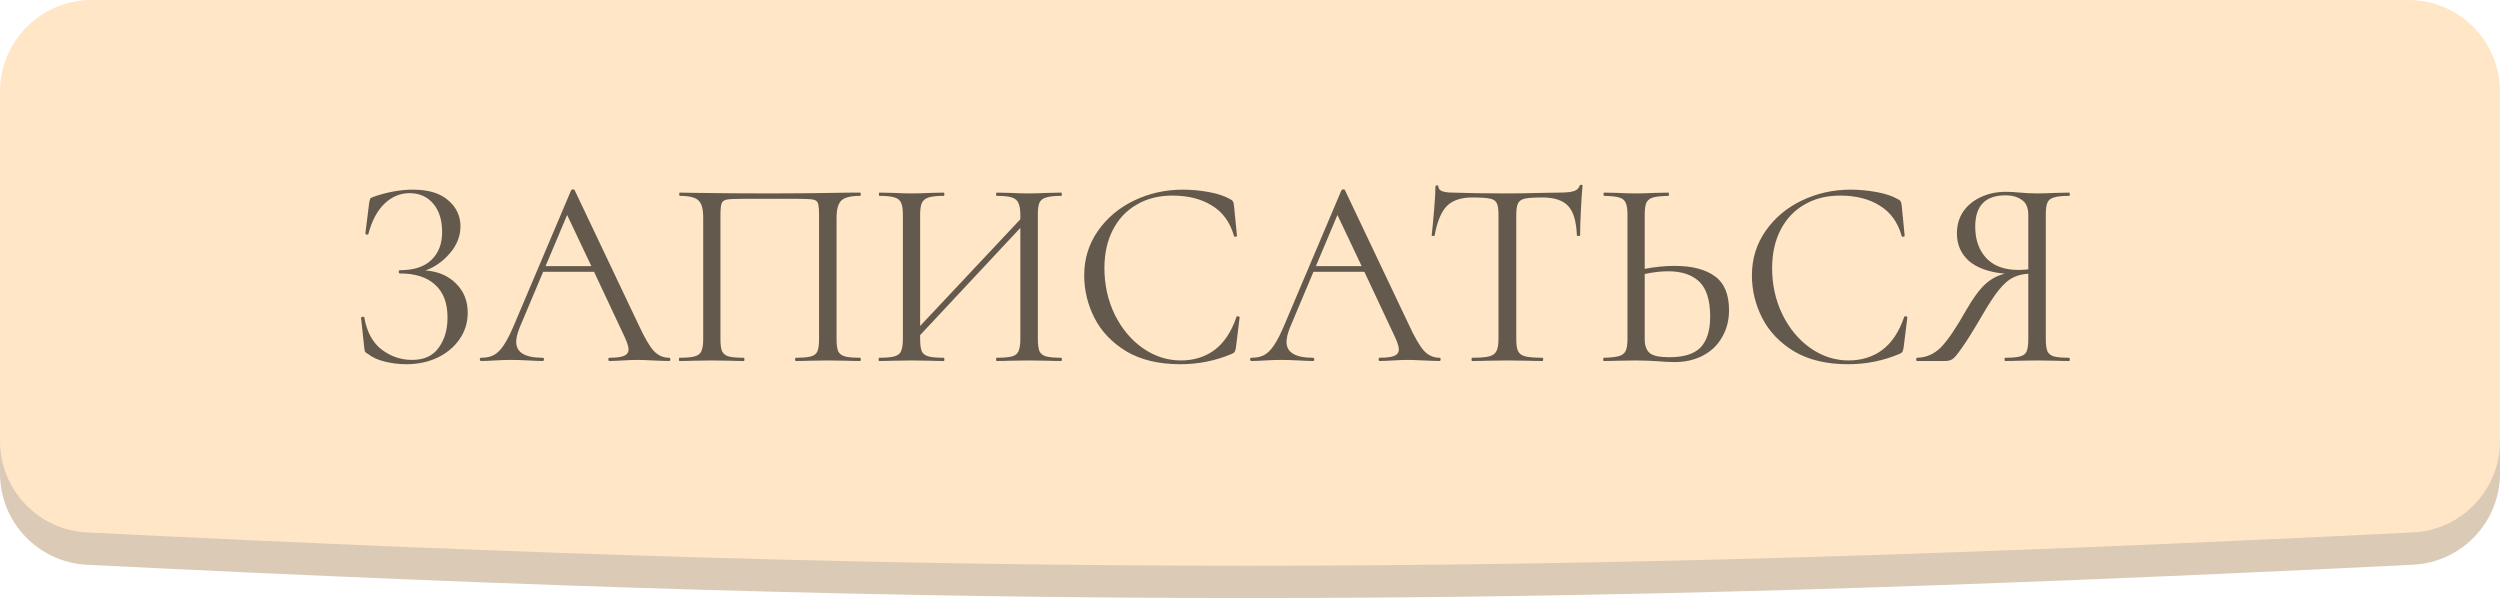
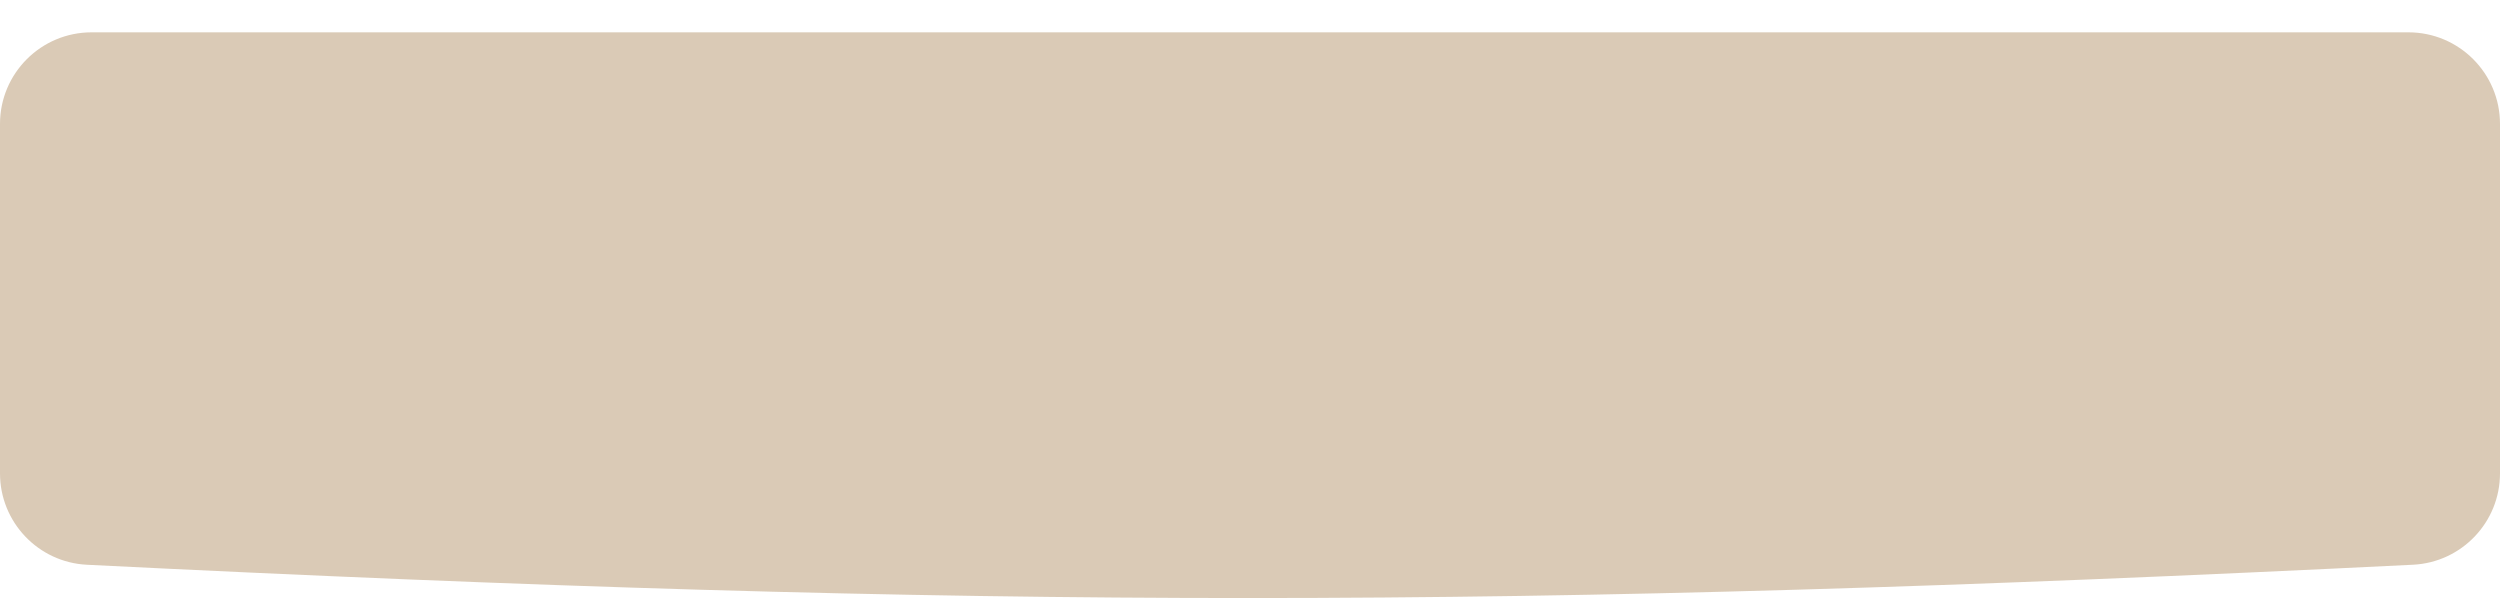
<svg xmlns="http://www.w3.org/2000/svg" width="464" height="111" viewBox="0 0 464 111" fill="none">
  <path d="M0 23C0 13.611 7.611 6 17 6H447C456.389 6 464 13.611 464 23V87.85C464 96.9 456.901 104.366 447.862 104.813C281.912 113.027 182.087 113.091 16.131 104.819C7.095 104.369 0 96.904 0 87.856V23Z" fill="#DACAB6" />
-   <path d="M0 17C0 7.611 7.611 0 17 0H447C456.389 0 464 7.611 464 17V81.85C464 90.9 456.901 98.366 447.862 98.814C281.912 107.027 182.087 107.091 16.131 98.819C7.095 98.369 0 90.904 0 81.856V17Z" fill="url(#paint0_linear_67_122)" />
-   <path d="M78.96 50.2C81.293 50.367 83.177 51.167 84.61 52.6C86.077 54.033 86.81 55.85 86.81 58.05C86.81 59.883 86.293 61.533 85.26 63C84.26 64.433 82.894 65.567 81.16 66.4C79.427 67.2 77.51 67.6 75.41 67.6C74.043 67.6 72.694 67.433 71.36 67.1C70.06 66.767 69.043 66.3 68.31 65.7C68.01 65.533 67.827 65.4 67.76 65.3C67.694 65.167 67.644 64.917 67.61 64.55L67.01 59C67.01 58.9 67.094 58.833 67.26 58.8C67.46 58.767 67.577 58.8 67.61 58.9C68.077 61.6 69.16 63.6 70.86 64.9C72.56 66.167 74.427 66.8 76.46 66.8C78.694 66.8 80.344 66.05 81.41 64.55C82.51 63.05 83.06 61.183 83.06 58.95C83.06 56.25 82.293 54.217 80.76 52.85C79.26 51.45 77.077 50.75 74.21 50.75C74.077 50.75 74.01 50.65 74.01 50.45C74.01 50.25 74.077 50.15 74.21 50.15C76.81 50.15 78.76 49.517 80.06 48.25C81.394 46.983 82.06 45.25 82.06 43.05C82.06 40.85 81.51 39.1 80.41 37.8C79.31 36.5 77.844 35.85 76.01 35.85C74.277 35.85 72.727 36.5 71.36 37.8C70.027 39.067 69.027 40.95 68.36 43.45C68.36 43.517 68.293 43.55 68.16 43.55C68.094 43.55 68.01 43.533 67.91 43.5C67.844 43.433 67.81 43.383 67.81 43.35L68.51 37.7C68.577 37.3 68.644 37.033 68.71 36.9C68.777 36.767 68.96 36.65 69.26 36.55C71.827 35.65 74.293 35.2 76.66 35.2C79.493 35.2 81.66 35.85 83.16 37.15C84.694 38.45 85.46 40.067 85.46 42C85.46 43.833 84.793 45.517 83.46 47.05C82.16 48.55 80.66 49.6 78.96 50.2ZM124.208 66.4C124.341 66.4 124.408 66.5 124.408 66.7C124.408 66.9 124.341 67 124.208 67C123.574 67 122.591 66.967 121.258 66.9C119.924 66.833 118.958 66.8 118.358 66.8C117.624 66.8 116.691 66.833 115.558 66.9C114.491 66.967 113.674 67 113.108 67C112.974 67 112.908 66.9 112.908 66.7C112.908 66.5 112.974 66.4 113.108 66.4C114.341 66.4 115.241 66.283 115.808 66.05C116.374 65.817 116.658 65.417 116.658 64.85C116.658 64.383 116.441 63.667 116.008 62.7L110.258 50.45H100.808L96.508 60.65C96.041 61.783 95.808 62.717 95.808 63.45C95.808 65.417 97.441 66.4 100.708 66.4C100.874 66.4 100.958 66.5 100.958 66.7C100.958 66.9 100.874 67 100.708 67C100.108 67 99.241 66.967 98.108 66.9C96.841 66.833 95.741 66.8 94.808 66.8C93.941 66.8 92.941 66.833 91.808 66.9C90.808 66.967 89.975 67 89.308 67C89.141 67 89.058 66.9 89.058 66.7C89.058 66.5 89.141 66.4 89.308 66.4C90.241 66.4 91.025 66.233 91.658 65.9C92.325 65.533 92.941 64.917 93.508 64.05C94.108 63.15 94.758 61.867 95.458 60.2L106.008 35.3C106.074 35.2 106.191 35.15 106.358 35.15C106.524 35.15 106.624 35.2 106.658 35.3L118.458 60.15C119.591 62.617 120.558 64.283 121.358 65.15C122.158 65.983 123.108 66.4 124.208 66.4ZM101.258 49.4H109.758L105.258 39.9L101.258 49.4ZM159.615 66.4C159.715 66.4 159.765 66.5 159.765 66.7C159.765 66.9 159.715 67 159.615 67C158.549 67 157.715 66.983 157.115 66.95L153.715 66.9L150.165 66.95C149.565 66.983 148.749 67 147.715 67C147.615 67 147.565 66.9 147.565 66.7C147.565 66.5 147.615 66.4 147.715 66.4C148.982 66.4 149.915 66.317 150.515 66.15C151.115 65.983 151.515 65.667 151.715 65.2C151.915 64.7 152.015 63.95 152.015 62.95V40C152.015 38.867 151.949 38.117 151.815 37.75C151.715 37.383 151.432 37.15 150.965 37.05C150.499 36.95 149.549 36.9 148.115 36.9H137.865C136.365 36.9 135.365 36.95 134.865 37.05C134.365 37.15 134.049 37.4 133.915 37.8C133.782 38.167 133.715 38.9 133.715 40V62.95C133.715 63.95 133.815 64.7 134.015 65.2C134.249 65.667 134.649 65.983 135.215 66.15C135.815 66.317 136.765 66.4 138.065 66.4C138.132 66.4 138.165 66.5 138.165 66.7C138.165 66.9 138.132 67 138.065 67C137.032 67 136.215 66.983 135.615 66.95L132.015 66.9L128.615 66.95C128.015 66.983 127.182 67 126.115 67C126.049 67 126.015 66.9 126.015 66.7C126.015 66.5 126.049 66.4 126.115 66.4C127.382 66.4 128.315 66.317 128.915 66.15C129.549 65.983 129.965 65.667 130.165 65.2C130.399 64.7 130.515 63.95 130.515 62.95V40.4C130.515 39.367 130.399 38.567 130.165 38C129.965 37.433 129.549 37.017 128.915 36.75C128.282 36.483 127.365 36.35 126.165 36.35C126.099 36.35 126.065 36.25 126.065 36.05C126.065 35.85 126.099 35.75 126.165 35.75C127.299 35.75 128.382 35.767 129.415 35.8C133.749 35.867 138.299 35.9 143.065 35.9C147.399 35.9 152.365 35.85 157.965 35.75H159.615C159.715 35.75 159.765 35.85 159.765 36.05C159.765 36.25 159.715 36.35 159.615 36.35C157.882 36.35 156.715 36.65 156.115 37.25C155.549 37.85 155.265 38.9 155.265 40.4V62.95C155.265 63.95 155.365 64.7 155.565 65.2C155.799 65.667 156.215 65.983 156.815 66.15C157.415 66.317 158.349 66.4 159.615 66.4ZM196.976 66.4C197.042 66.4 197.076 66.5 197.076 66.7C197.076 66.9 197.042 67 196.976 67C195.909 67 195.076 66.983 194.476 66.95L191.026 66.9L187.376 66.95C186.776 66.983 185.976 67 184.976 67C184.909 67 184.876 66.9 184.876 66.7C184.876 66.5 184.909 66.4 184.976 66.4C186.276 66.4 187.226 66.317 187.826 66.15C188.426 65.983 188.826 65.667 189.026 65.2C189.259 64.7 189.376 63.95 189.376 62.95V42.3L170.776 62.2V62.95C170.776 63.95 170.876 64.7 171.076 65.2C171.309 65.667 171.726 65.983 172.326 66.15C172.926 66.317 173.876 66.4 175.176 66.4C175.242 66.4 175.276 66.5 175.276 66.7C175.276 66.9 175.242 67 175.176 67C174.142 67 173.326 66.983 172.726 66.95L169.126 66.9L165.676 66.95C165.076 66.983 164.242 67 163.176 67C163.109 67 163.076 66.9 163.076 66.7C163.076 66.5 163.109 66.4 163.176 66.4C164.442 66.4 165.376 66.317 165.976 66.15C166.609 65.983 167.026 65.667 167.226 65.2C167.459 64.7 167.576 63.95 167.576 62.95V39.8C167.576 38.8 167.459 38.067 167.226 37.6C167.026 37.133 166.626 36.817 166.026 36.65C165.426 36.45 164.492 36.35 163.226 36.35C163.159 36.35 163.126 36.25 163.126 36.05C163.126 35.85 163.159 35.75 163.226 35.75L165.776 35.8C167.176 35.867 168.292 35.9 169.126 35.9C170.092 35.9 171.309 35.867 172.776 35.8L175.176 35.75C175.242 35.75 175.276 35.85 175.276 36.05C175.276 36.25 175.242 36.35 175.176 36.35C173.909 36.35 172.959 36.45 172.326 36.65C171.726 36.85 171.309 37.2 171.076 37.7C170.876 38.167 170.776 38.9 170.776 39.9V60.5L189.376 40.7V39.9C189.376 38.9 189.259 38.167 189.026 37.7C188.826 37.2 188.426 36.85 187.826 36.65C187.226 36.45 186.276 36.35 184.976 36.35C184.909 36.35 184.876 36.25 184.876 36.05C184.876 35.85 184.909 35.75 184.976 35.75L187.376 35.8C188.842 35.867 190.059 35.9 191.026 35.9C191.859 35.9 193.009 35.867 194.476 35.8L196.976 35.75C197.042 35.75 197.076 35.85 197.076 36.05C197.076 36.25 197.042 36.35 196.976 36.35C195.709 36.35 194.776 36.45 194.176 36.65C193.576 36.817 193.159 37.133 192.926 37.6C192.726 38.067 192.626 38.8 192.626 39.8V62.95C192.626 63.95 192.726 64.7 192.926 65.2C193.159 65.667 193.576 65.983 194.176 66.15C194.776 66.317 195.709 66.4 196.976 66.4ZM219.529 35.2C221.129 35.2 222.746 35.35 224.379 35.65C226.013 35.95 227.313 36.383 228.279 36.95C228.579 37.083 228.763 37.233 228.829 37.4C228.929 37.533 228.996 37.783 229.029 38.15L229.579 43.75C229.579 43.85 229.496 43.917 229.329 43.95C229.163 43.95 229.063 43.9 229.029 43.8C228.296 41.233 226.929 39.35 224.929 38.15C222.963 36.917 220.513 36.3 217.579 36.3C215.046 36.3 212.829 36.867 210.929 38C209.029 39.1 207.563 40.667 206.529 42.7C205.496 44.733 204.979 47.083 204.979 49.75C204.979 52.85 205.613 55.717 206.879 58.35C208.179 60.983 209.913 63.067 212.079 64.6C214.279 66.133 216.646 66.9 219.179 66.9C221.579 66.9 223.663 66.25 225.429 64.95C227.196 63.617 228.546 61.583 229.479 58.85C229.479 58.75 229.546 58.7 229.679 58.7C229.779 58.7 229.863 58.717 229.929 58.75C230.029 58.783 230.079 58.833 230.079 58.9L229.379 64.55C229.313 64.95 229.229 65.217 229.129 65.35C229.063 65.45 228.879 65.567 228.579 65.7C225.579 66.967 222.413 67.6 219.079 67.6C215.079 67.6 211.729 66.8 209.029 65.2C206.363 63.567 204.396 61.5 203.129 59C201.863 56.5 201.229 53.867 201.229 51.1C201.229 48.033 202.079 45.283 203.779 42.85C205.479 40.417 207.729 38.533 210.529 37.2C213.329 35.867 216.329 35.2 219.529 35.2ZM267.177 66.4C267.31 66.4 267.377 66.5 267.377 66.7C267.377 66.9 267.31 67 267.177 67C266.543 67 265.56 66.967 264.227 66.9C262.893 66.833 261.927 66.8 261.327 66.8C260.593 66.8 259.66 66.833 258.527 66.9C257.46 66.967 256.643 67 256.077 67C255.943 67 255.877 66.9 255.877 66.7C255.877 66.5 255.943 66.4 256.077 66.4C257.31 66.4 258.21 66.283 258.777 66.05C259.343 65.817 259.627 65.417 259.627 64.85C259.627 64.383 259.41 63.667 258.977 62.7L253.227 50.45H243.777L239.477 60.65C239.01 61.783 238.777 62.717 238.777 63.45C238.777 65.417 240.41 66.4 243.677 66.4C243.843 66.4 243.927 66.5 243.927 66.7C243.927 66.9 243.843 67 243.677 67C243.077 67 242.21 66.967 241.077 66.9C239.81 66.833 238.71 66.8 237.777 66.8C236.91 66.8 235.91 66.833 234.777 66.9C233.777 66.967 232.943 67 232.277 67C232.11 67 232.027 66.9 232.027 66.7C232.027 66.5 232.11 66.4 232.277 66.4C233.21 66.4 233.993 66.233 234.627 65.9C235.293 65.533 235.91 64.917 236.477 64.05C237.077 63.15 237.727 61.867 238.427 60.2L248.977 35.3C249.043 35.2 249.16 35.15 249.327 35.15C249.493 35.15 249.593 35.2 249.627 35.3L261.427 60.15C262.56 62.617 263.527 64.283 264.327 65.15C265.127 65.983 266.077 66.4 267.177 66.4ZM244.227 49.4H252.727L248.227 39.9L244.227 49.4ZM273.268 36.65C271.168 36.65 269.585 37.183 268.518 38.25C267.485 39.317 266.735 41.133 266.268 43.7C266.268 43.767 266.168 43.8 265.968 43.8C265.802 43.8 265.718 43.767 265.718 43.7C265.852 42.5 266.002 40.933 266.168 39C266.335 37.067 266.418 35.617 266.418 34.65C266.418 34.483 266.502 34.4 266.668 34.4C266.868 34.4 266.968 34.483 266.968 34.65C266.968 35.383 267.868 35.75 269.668 35.75C272.502 35.85 275.852 35.9 279.718 35.9C281.685 35.9 283.768 35.867 285.968 35.8L289.368 35.75C290.568 35.75 291.452 35.667 292.018 35.5C292.618 35.333 293.002 35 293.168 34.5C293.202 34.367 293.302 34.3 293.468 34.3C293.635 34.3 293.718 34.367 293.718 34.5C293.618 35.467 293.518 36.933 293.418 38.9C293.318 40.867 293.268 42.467 293.268 43.7C293.268 43.767 293.168 43.8 292.968 43.8C292.768 43.8 292.668 43.767 292.668 43.7C292.568 41.1 292.035 39.283 291.068 38.25C290.102 37.183 288.502 36.65 286.268 36.65C284.768 36.65 283.702 36.717 283.068 36.85C282.435 36.983 282.002 37.267 281.768 37.7C281.535 38.133 281.418 38.867 281.418 39.9V62.95C281.418 63.983 281.535 64.733 281.768 65.2C282.002 65.667 282.452 65.983 283.118 66.15C283.785 66.317 284.835 66.4 286.268 66.4C286.368 66.4 286.418 66.5 286.418 66.7C286.418 66.9 286.368 67 286.268 67C285.168 67 284.285 66.983 283.618 66.95L279.718 66.9L275.968 66.95C275.302 66.983 274.385 67 273.218 67C273.152 67 273.118 66.9 273.118 66.7C273.118 66.5 273.152 66.4 273.218 66.4C274.652 66.4 275.702 66.317 276.368 66.15C277.035 65.983 277.485 65.667 277.718 65.2C277.985 64.7 278.118 63.95 278.118 62.95V39.8C278.118 38.767 278.002 38.05 277.768 37.65C277.535 37.217 277.102 36.95 276.468 36.85C275.835 36.717 274.768 36.65 273.268 36.65ZM310.858 49.35C314.024 49.35 316.491 49.983 318.258 51.25C320.024 52.517 320.908 54.617 320.908 57.55C320.908 59.45 320.474 61.133 319.608 62.6C318.774 64.067 317.591 65.2 316.058 66C314.524 66.8 312.774 67.2 310.808 67.2C309.941 67.2 308.908 67.15 307.708 67.05C307.241 67.017 306.641 66.983 305.908 66.95C305.208 66.917 304.424 66.9 303.558 66.9L300.258 66.95C299.624 66.983 298.758 67 297.658 67C297.591 67 297.558 66.9 297.558 66.7C297.558 66.5 297.591 66.4 297.658 66.4C298.958 66.367 299.891 66.267 300.458 66.1C301.058 65.933 301.474 65.617 301.708 65.15C301.941 64.683 302.058 63.95 302.058 62.95V39.8C302.058 38.8 301.941 38.067 301.708 37.6C301.508 37.133 301.108 36.817 300.508 36.65C299.941 36.483 299.024 36.383 297.758 36.35C297.658 36.35 297.608 36.25 297.608 36.05C297.608 35.85 297.658 35.75 297.758 35.75L300.158 35.8C301.491 35.867 302.624 35.9 303.558 35.9C304.524 35.9 305.741 35.867 307.208 35.8L309.658 35.75C309.724 35.75 309.758 35.85 309.758 36.05C309.758 36.25 309.724 36.35 309.658 36.35C308.358 36.383 307.408 36.483 306.808 36.65C306.208 36.817 305.791 37.15 305.558 37.65C305.358 38.117 305.258 38.867 305.258 39.9V49.9C307.158 49.533 309.024 49.35 310.858 49.35ZM309.808 66.3C312.508 66.3 314.441 65.7 315.608 64.5C316.808 63.267 317.408 61.35 317.408 58.75C317.408 55.75 316.741 53.6 315.408 52.3C314.074 51 312.141 50.35 309.608 50.35C308.308 50.35 306.858 50.517 305.258 50.85V62.95C305.258 64.117 305.558 64.967 306.158 65.5C306.758 66.033 307.974 66.3 309.808 66.3ZM343.455 35.2C345.055 35.2 346.672 35.35 348.305 35.65C349.938 35.95 351.238 36.383 352.205 36.95C352.505 37.083 352.688 37.233 352.755 37.4C352.855 37.533 352.922 37.783 352.955 38.15L353.505 43.75C353.505 43.85 353.422 43.917 353.255 43.95C353.088 43.95 352.988 43.9 352.955 43.8C352.222 41.233 350.855 39.35 348.855 38.15C346.888 36.917 344.438 36.3 341.505 36.3C338.972 36.3 336.755 36.867 334.855 38C332.955 39.1 331.488 40.667 330.455 42.7C329.422 44.733 328.905 47.083 328.905 49.75C328.905 52.85 329.538 55.717 330.805 58.35C332.105 60.983 333.838 63.067 336.005 64.6C338.205 66.133 340.572 66.9 343.105 66.9C345.505 66.9 347.588 66.25 349.355 64.95C351.122 63.617 352.472 61.583 353.405 58.85C353.405 58.75 353.472 58.7 353.605 58.7C353.705 58.7 353.788 58.717 353.855 58.75C353.955 58.783 354.005 58.833 354.005 58.9L353.305 64.55C353.238 64.95 353.155 65.217 353.055 65.35C352.988 65.45 352.805 65.567 352.505 65.7C349.505 66.967 346.338 67.6 343.005 67.6C339.005 67.6 335.655 66.8 332.955 65.2C330.288 63.567 328.322 61.5 327.055 59C325.788 56.5 325.155 53.867 325.155 51.1C325.155 48.033 326.005 45.283 327.705 42.85C329.405 40.417 331.655 38.533 334.455 37.2C337.255 35.867 340.255 35.2 343.455 35.2ZM384.052 66.4C384.119 66.4 384.152 66.5 384.152 66.7C384.152 66.9 384.119 67 384.052 67C382.986 67 382.152 66.983 381.552 66.95L378.102 66.9L374.602 66.95C374.002 66.983 373.186 67 372.152 67C372.086 67 372.052 66.9 372.052 66.7C372.052 66.5 372.086 66.4 372.152 66.4C373.419 66.4 374.352 66.317 374.952 66.15C375.552 65.983 375.952 65.667 376.152 65.2C376.352 64.7 376.452 63.95 376.452 62.95V50.8C375.352 50.867 374.386 51.117 373.552 51.55C372.752 51.95 371.902 52.7 371.002 53.8C370.136 54.867 369.086 56.467 367.852 58.6C366.219 61.4 364.969 63.4 364.102 64.6C363.269 65.8 362.669 66.5 362.302 66.7C361.969 66.9 361.519 67 360.952 67H355.802C355.702 67 355.652 66.9 355.652 66.7C355.652 66.5 355.702 66.4 355.802 66.4C357.536 66.367 359.036 65.7 360.302 64.4C361.569 63.067 363.102 60.8 364.902 57.6C366.169 55.4 367.336 53.8 368.402 52.8C369.469 51.8 370.702 51.133 372.102 50.8C369.202 50.533 366.986 49.75 365.452 48.45C363.952 47.117 363.202 45.4 363.202 43.3C363.202 41.8 363.586 40.467 364.352 39.3C365.152 38.133 366.236 37.233 367.602 36.6C369.002 35.933 370.569 35.6 372.302 35.6C373.069 35.6 373.952 35.65 374.952 35.75C375.352 35.783 375.819 35.817 376.352 35.85C376.886 35.883 377.469 35.9 378.102 35.9C378.969 35.9 380.102 35.867 381.502 35.8L384.052 35.75C384.119 35.75 384.152 35.85 384.152 36.05C384.152 36.25 384.119 36.35 384.052 36.35C382.752 36.35 381.802 36.45 381.202 36.65C380.602 36.817 380.202 37.133 380.002 37.6C379.802 38.067 379.702 38.8 379.702 39.8V62.95C379.702 63.95 379.802 64.7 380.002 65.2C380.236 65.667 380.636 65.983 381.202 66.15C381.802 66.317 382.752 66.4 384.052 66.4ZM366.602 42.05C366.602 44.483 367.286 46.433 368.652 47.9C370.019 49.367 372.002 50.1 374.602 50.1C375.036 50.1 375.652 50.067 376.452 50V39.9C376.452 38.567 376.052 37.633 375.252 37.1C374.452 36.533 373.452 36.25 372.252 36.25C368.486 36.25 366.602 38.183 366.602 42.05Z" fill="black" fill-opacity="0.61" />
  <defs>
    <linearGradient id="paint0_linear_67_122" x1="2.70991e-06" y1="8" x2="464" y2="90" gradientUnits="userSpaceOnUse">
      <stop stop-color="#FFE6C7" />
      <stop offset="1" stop-color="#FFE6C7" />
    </linearGradient>
  </defs>
</svg>